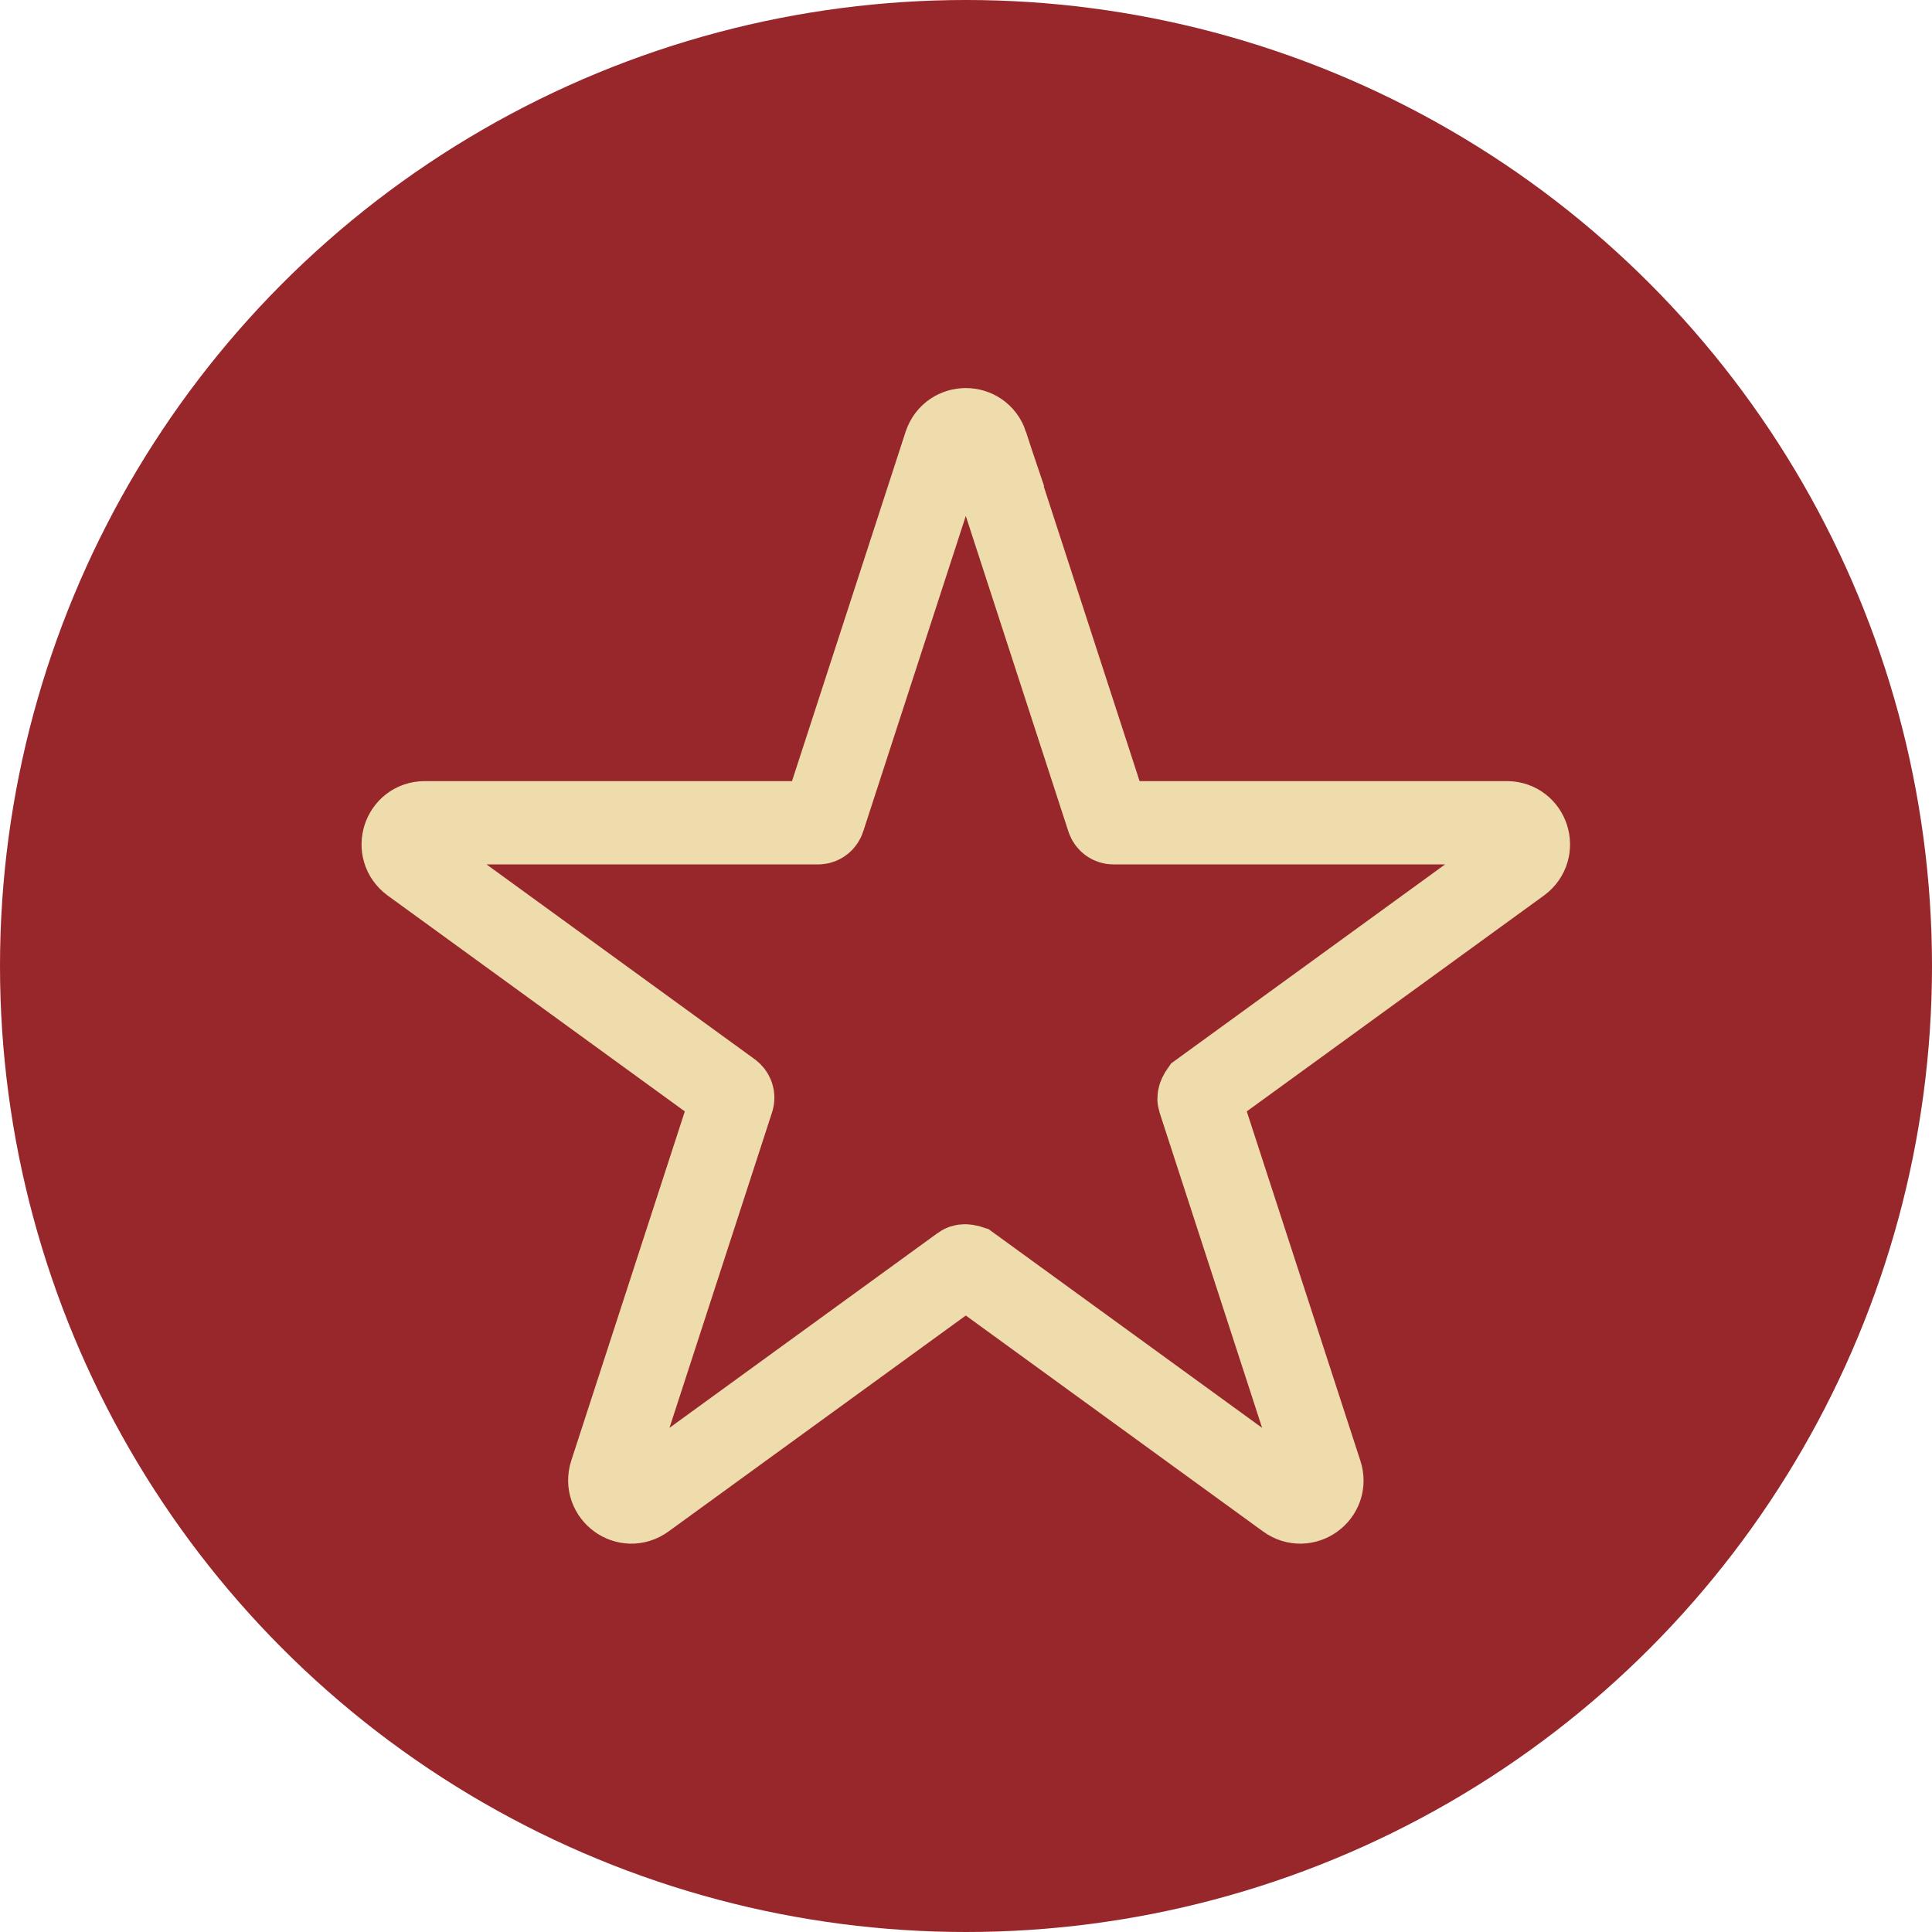
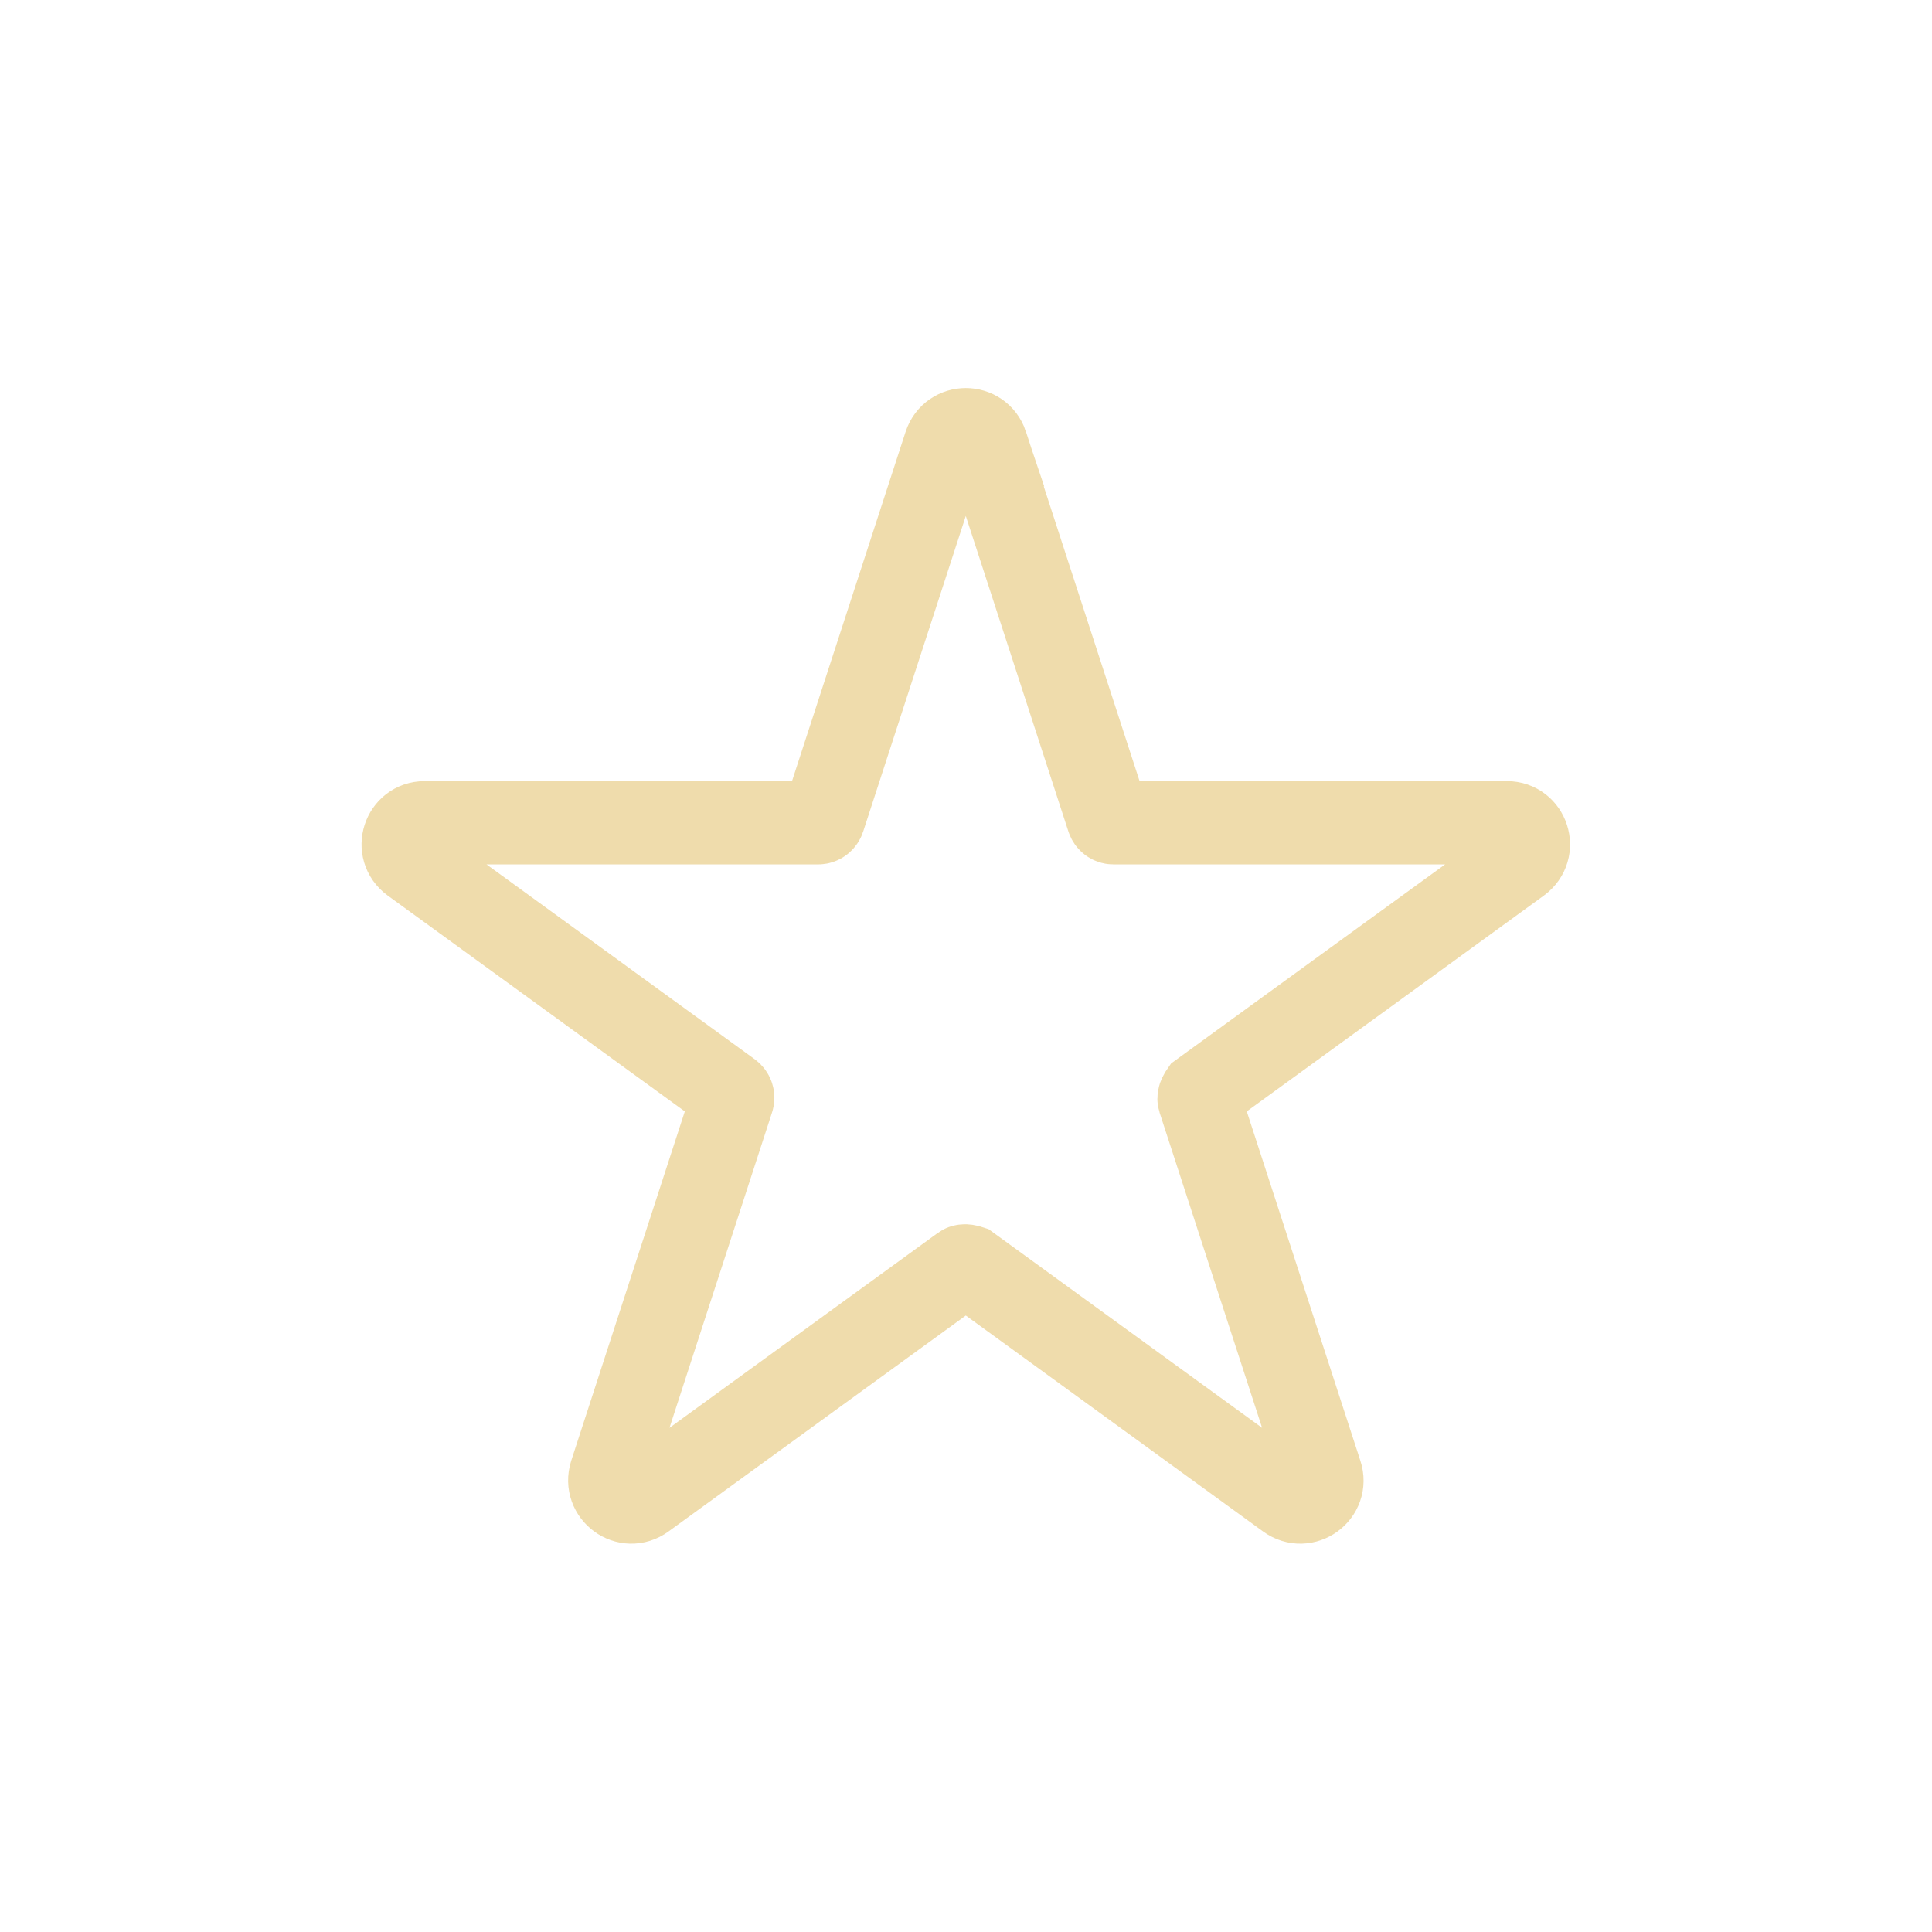
<svg xmlns="http://www.w3.org/2000/svg" id="Swatch_Info_Layer" viewBox="0 0 46.4 46.4">
  <defs>
    <style>.cls-1{fill:#98272b;}.cls-2{fill:none;stroke:#efdcac;stroke-miterlimit:10;stroke-width:2px;}</style>
  </defs>
-   <circle class="cls-1" cx="23.2" cy="23.2" r="23.2" />
  <path class="cls-2" d="M23.69,10.68l2.92,8.98c.02.06.07.1.13.1h9.45c.5,0,.71.64.3.94l-7.64,5.55s-.07.1-.05.16l2.92,8.98c.16.48-.39.88-.8.58l-7.64-5.55s-.12-.04-.17,0l-7.64,5.55c-.41.3-.95-.1-.8-.58l2.92-8.98c.02-.06,0-.12-.05-.16l-7.64-5.55c-.41-.3-.2-.94.3-.94h9.45c.06,0,.11-.04.13-.1l2.92-8.98c.16-.48.83-.48.99,0Z" />
</svg>